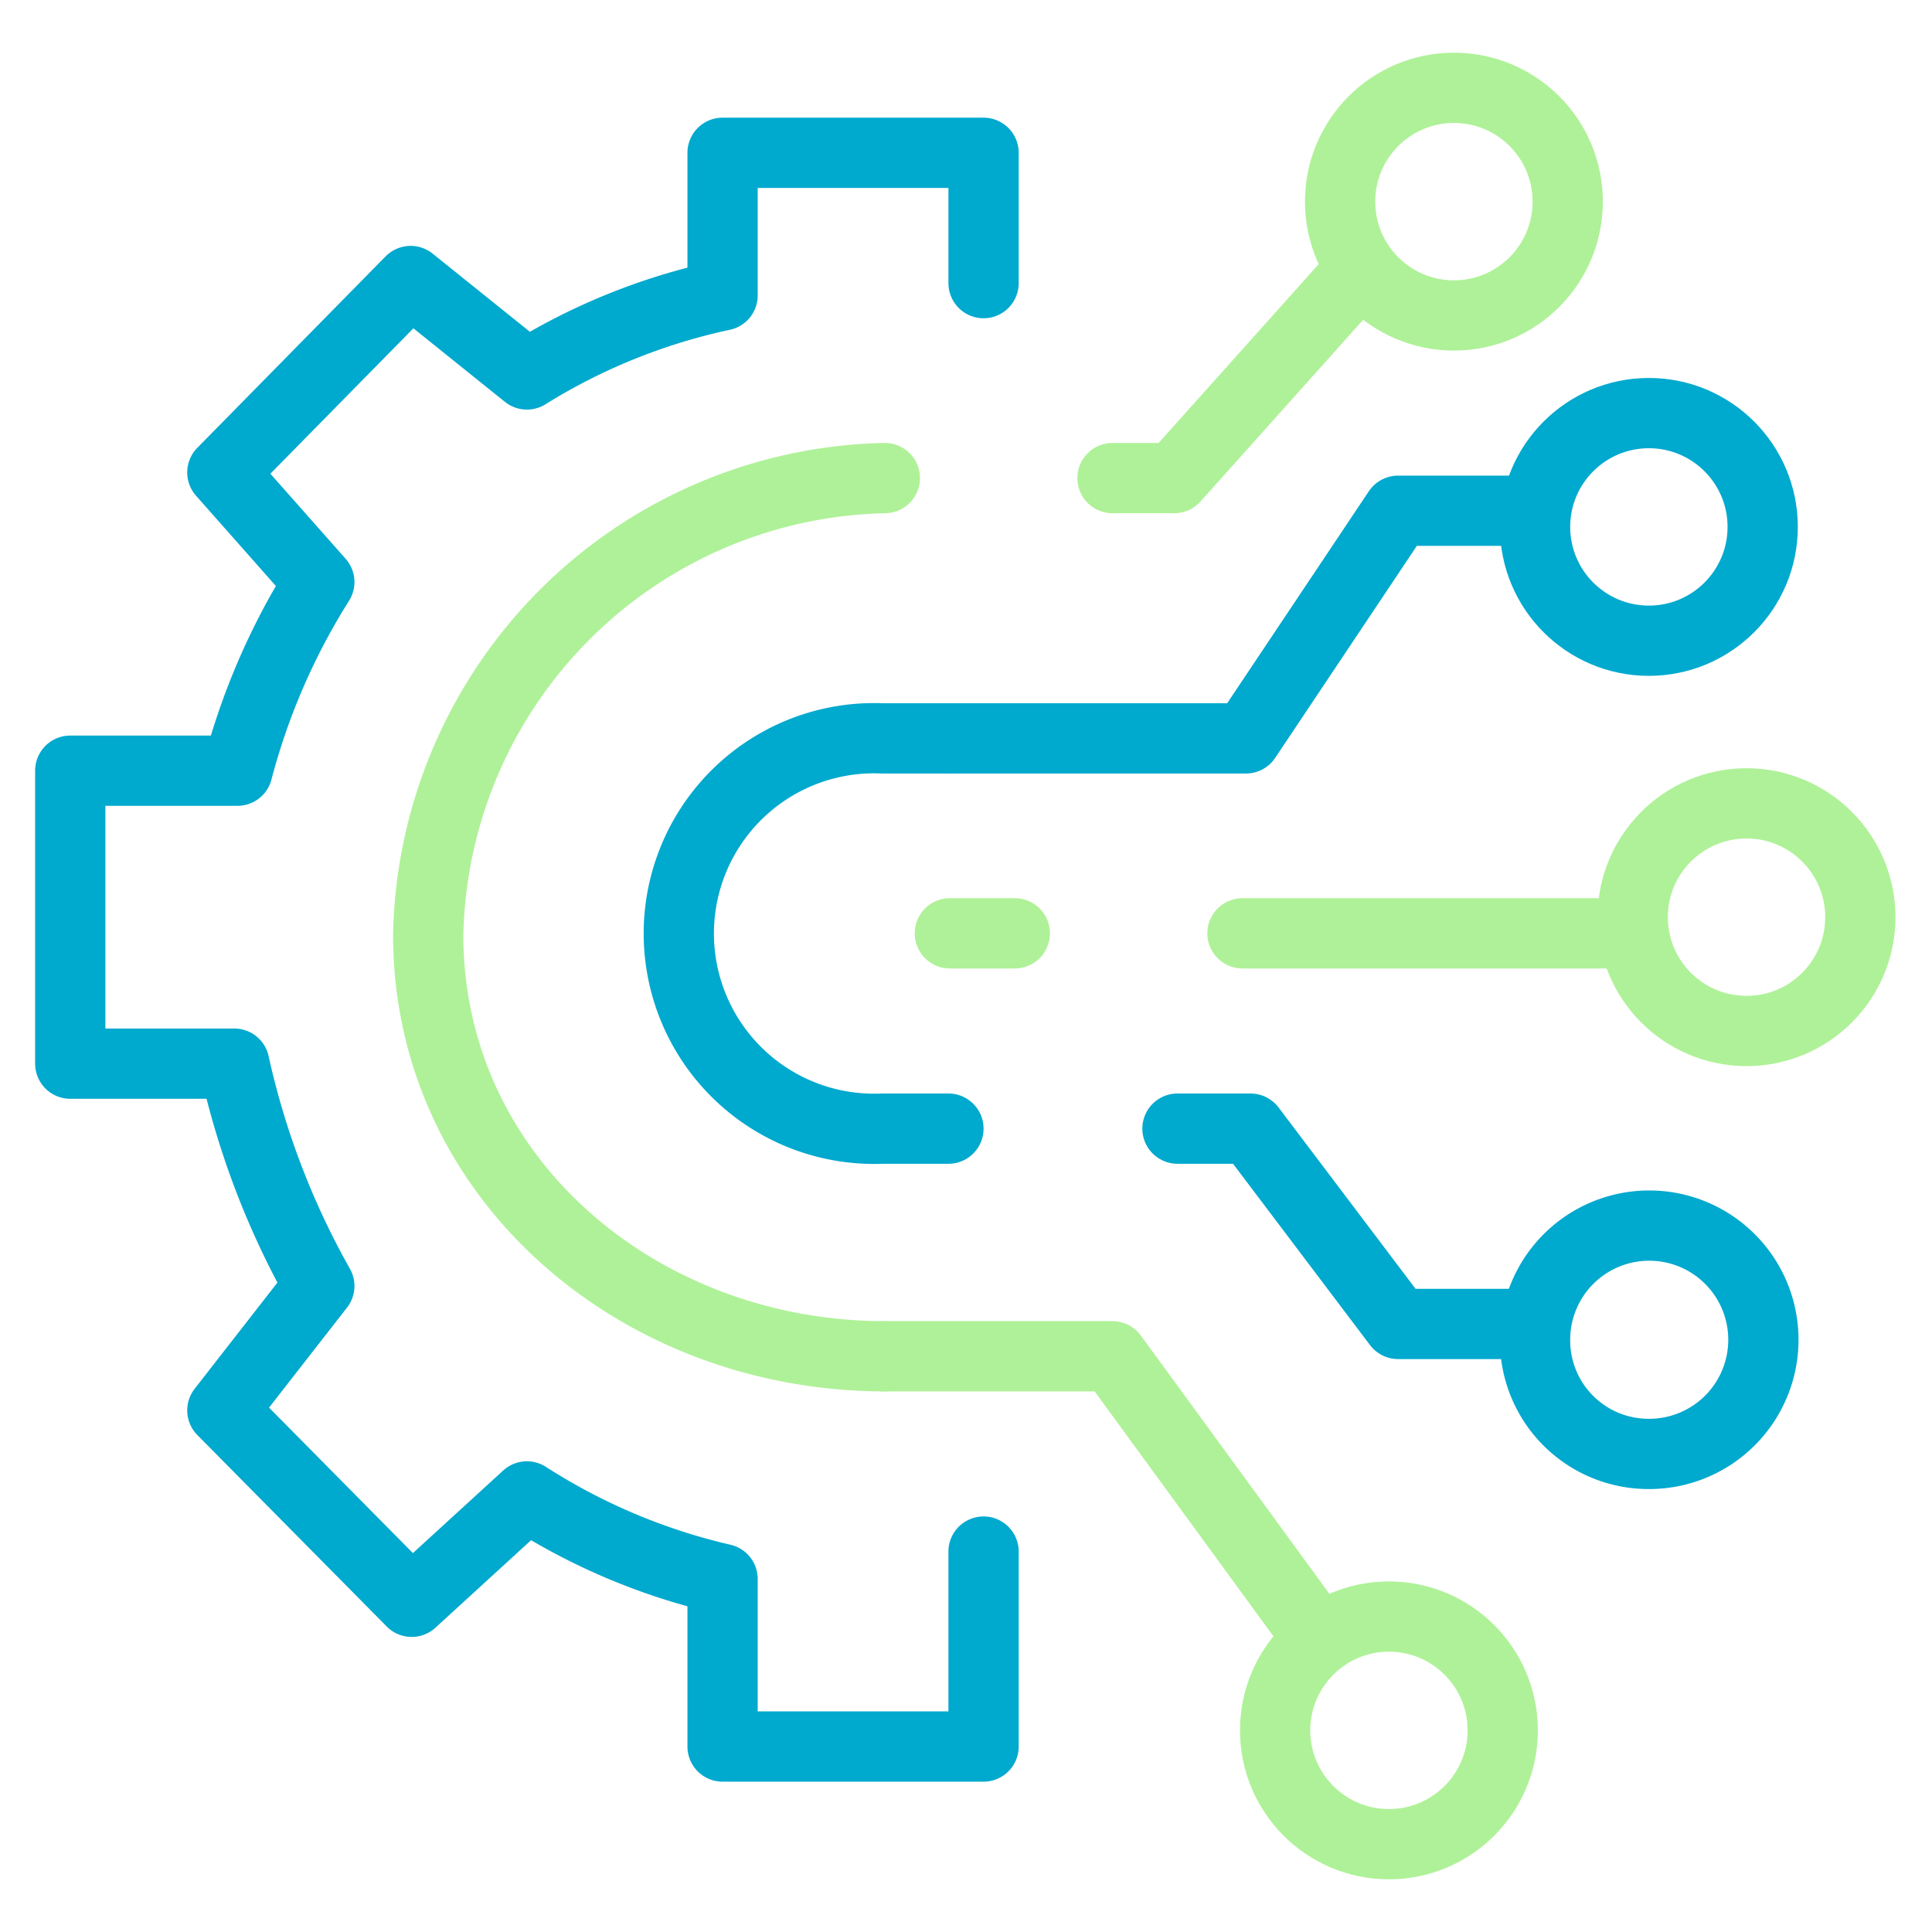
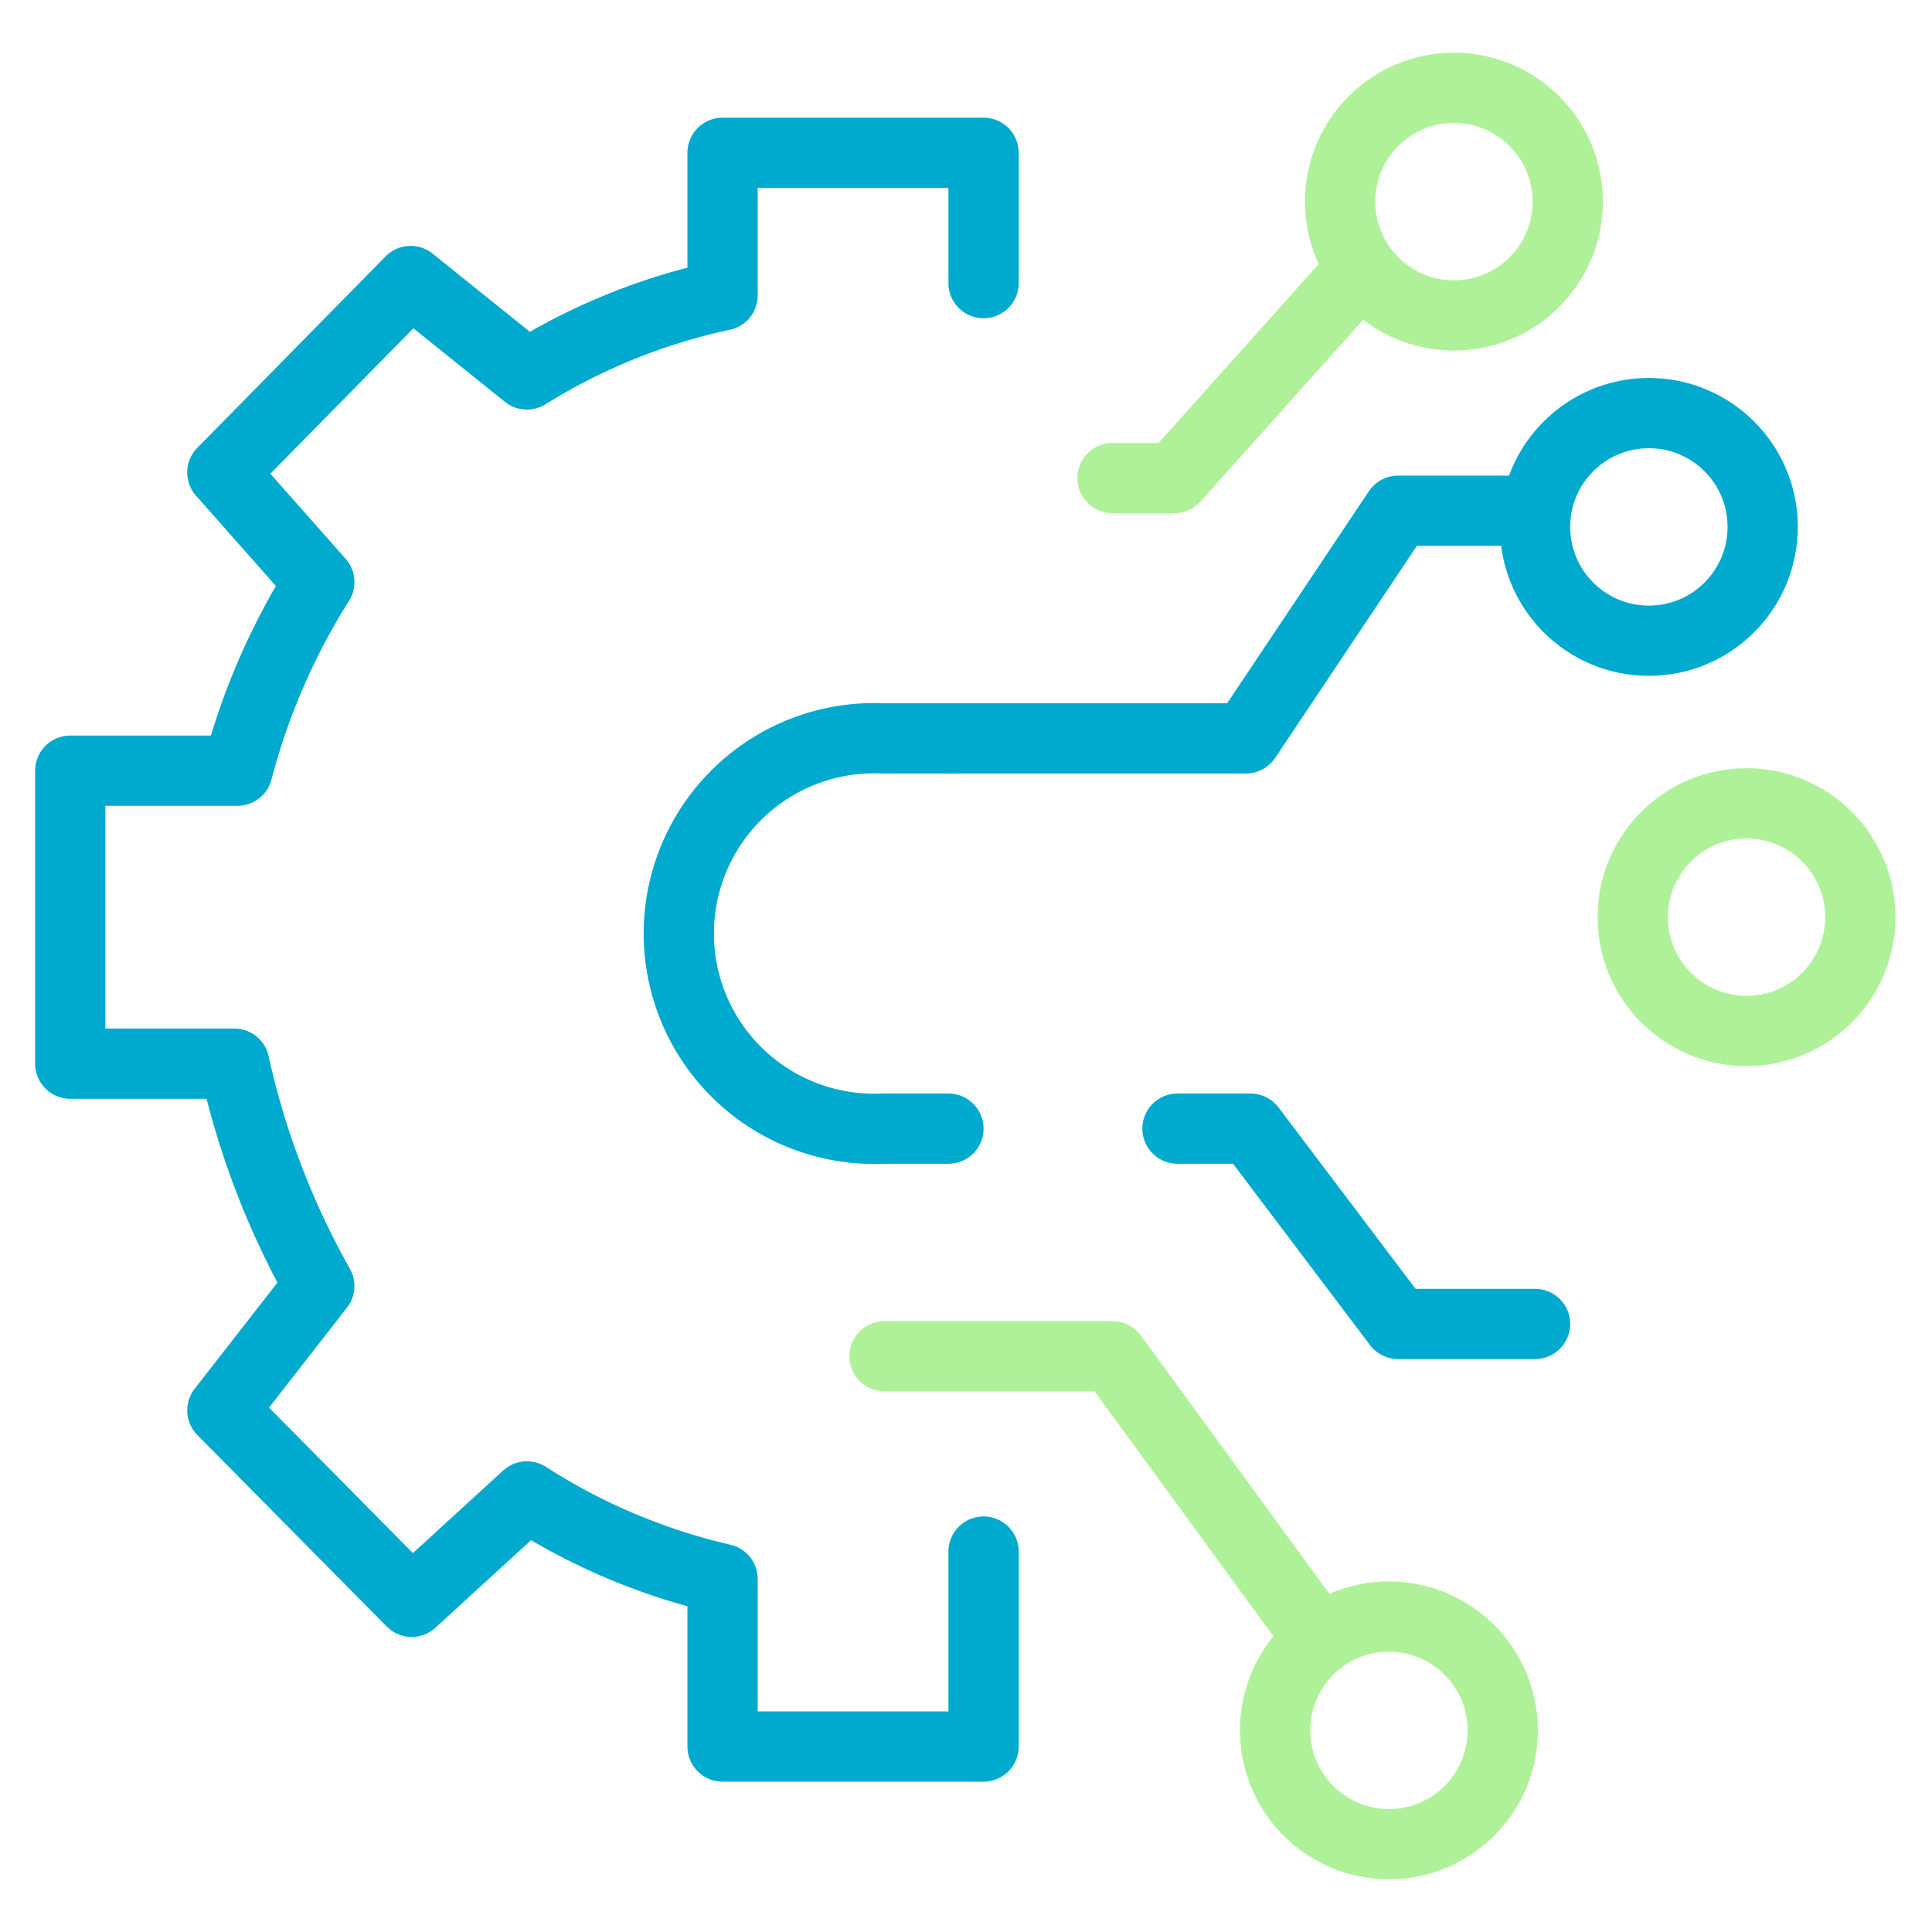
<svg xmlns="http://www.w3.org/2000/svg" id="High_technology" data-name="High technology" width="55" height="55" viewBox="0 0 55 55">
  <defs>
    <style>.cls-1,.cls-2{fill:none;stroke-linecap:round;stroke-linejoin:round;stroke-width:2px;}.cls-1{stroke:#00a9ce;}.cls-2{stroke:#aff198;}</style>
  </defs>
  <polyline class="cls-1" points="43.7 14.54 39.8 14.54 35.47 21.02 27.04 21.02" />
-   <line class="cls-2" x1="45.9" y1="26.57" x2="35.37" y2="26.57" />
  <circle class="cls-1" cx="46.94" cy="15" r="3.24" />
  <polyline class="cls-1" points="43.7 37.69 39.8 37.69 35.6 32.13 33.52 32.13" />
-   <path class="cls-1" d="M43.7,38.16a3.25,3.25,0,1,1,3.24,3.23A3.23,3.23,0,0,1,43.7,38.16Z" />
  <circle class="cls-2" cx="49.72" cy="26.11" r="3.24" />
  <polyline class="cls-2" points="37.24 46.24 31.67 38.61 25.18 38.61" />
  <circle class="cls-2" cx="39.54" cy="49.26" r="3.24" />
  <polyline class="cls-2" points="38.56 7.88 33.43 13.61 31.67 13.61" />
  <circle class="cls-2" cx="41.39" cy="5.74" r="3.24" />
  <path class="cls-1" d="M28,44.17v5.55H20.57l0-4.77A17.64,17.64,0,0,1,15,42.6l-3.28,3L6.33,40.15l2.76-3.54a22.93,22.93,0,0,1-2.42-6.33H2V21.94H6.76a19.2,19.2,0,0,1,2.33-5.37L6.33,13.45,11.69,8,15,10.66a17.44,17.44,0,0,1,5.57-2.25l0-4.06H28V8.06" />
  <path class="cls-1" d="M27,32.13H25.12a5.56,5.56,0,1,1,0-11.11H27" />
-   <path class="cls-2" d="M25.19,13.61a13.28,13.28,0,0,0-13,13c0,6.93,6,12,13,12" />
-   <line class="cls-2" x1="28.89" y1="26.57" x2="27.04" y2="26.57" />
</svg>